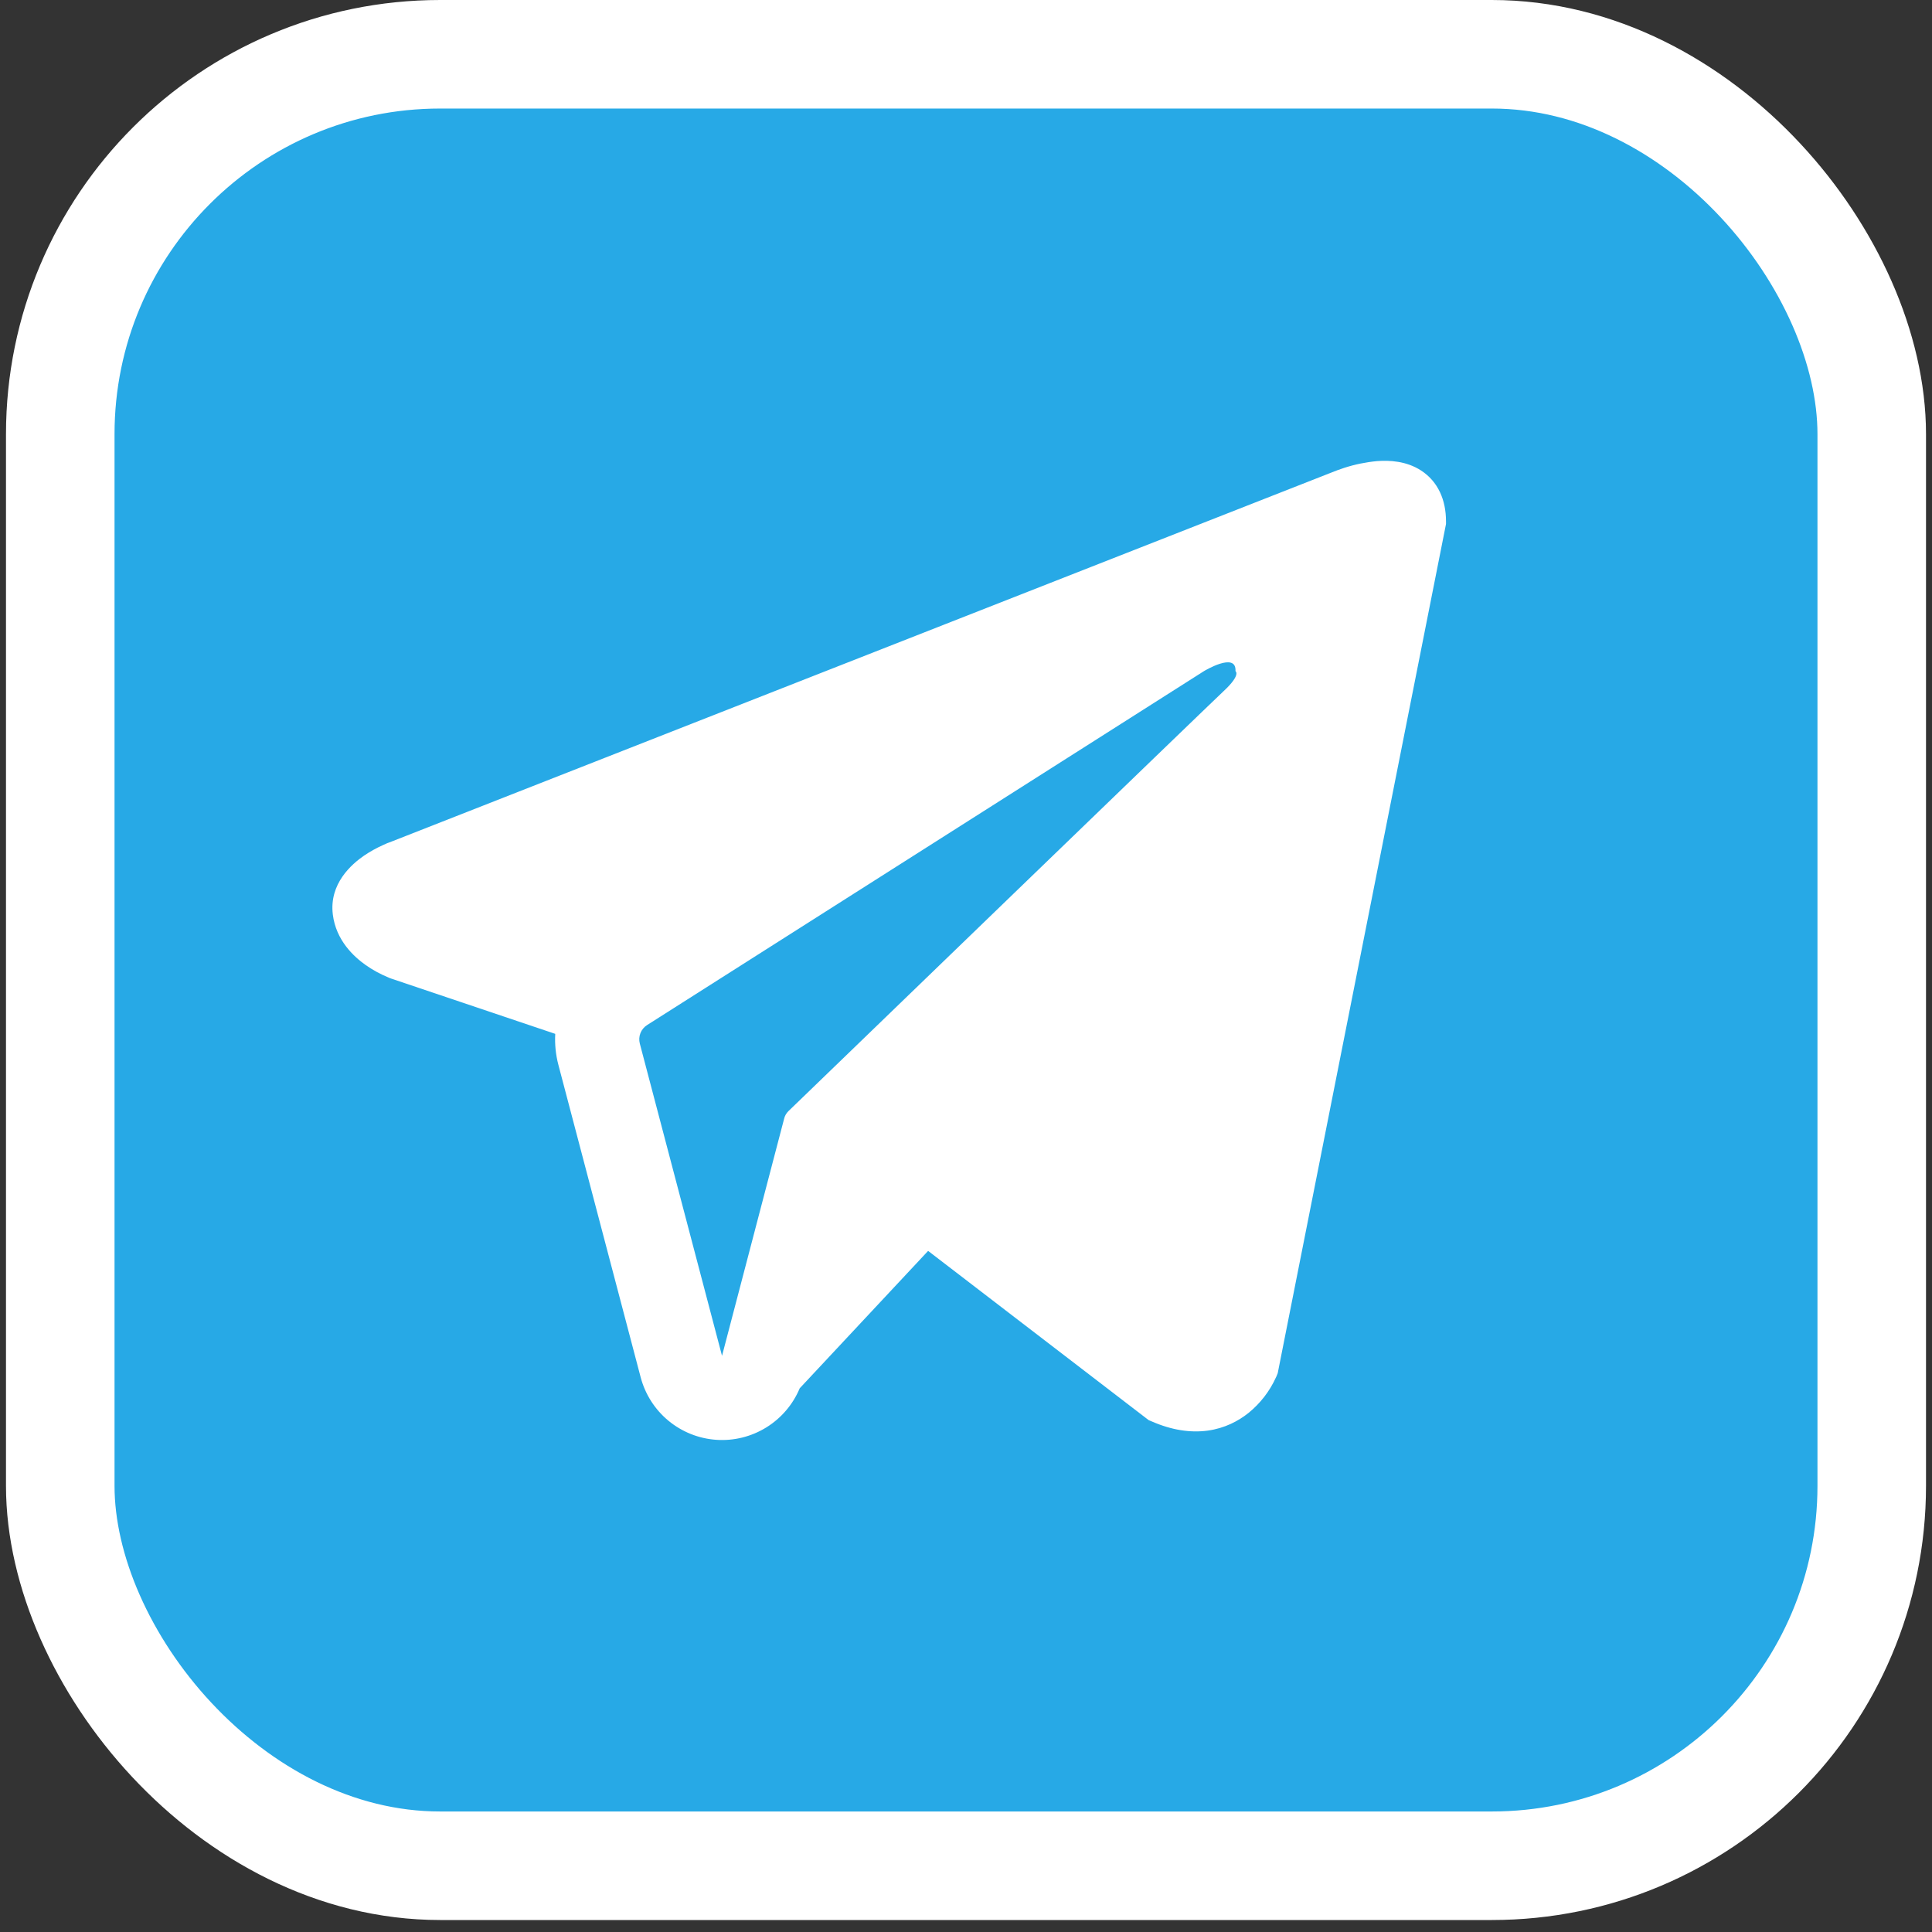
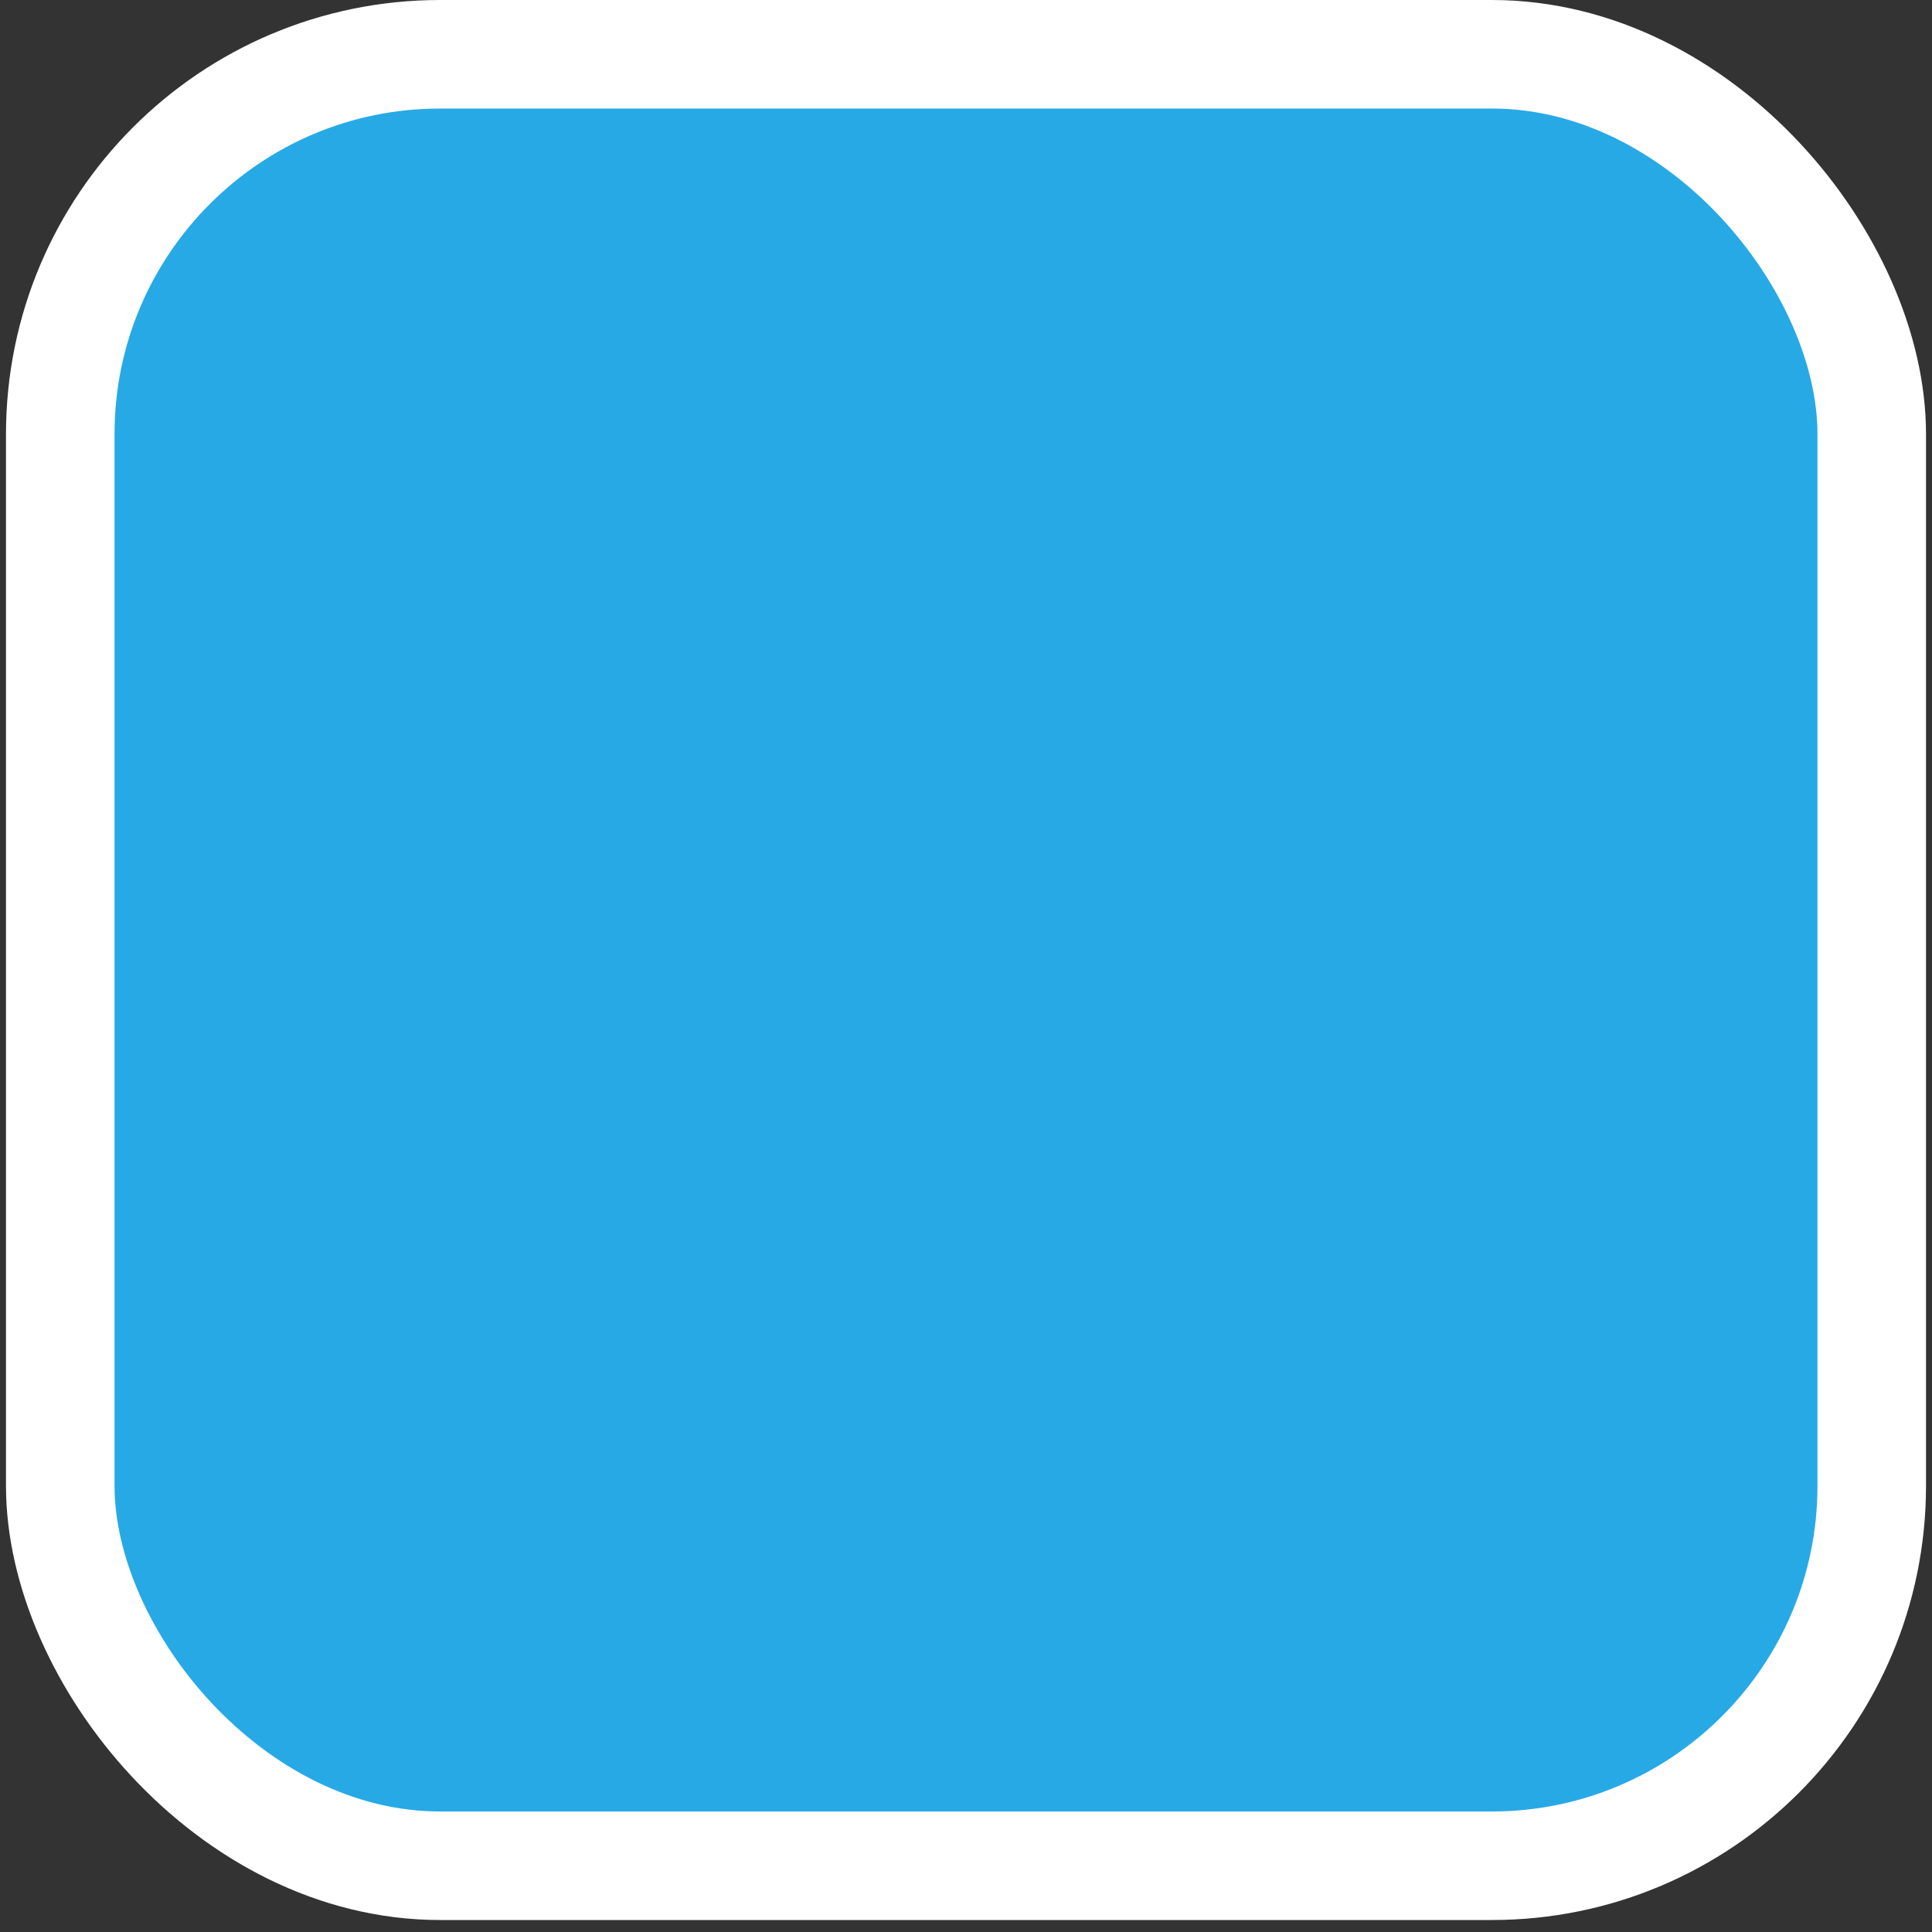
<svg xmlns="http://www.w3.org/2000/svg" width="89" height="89" viewBox="0 0 89 89" fill="none">
  <rect x="0" y="0" width="89" height="89" fill="#333333" stroke="none" />
  <rect x="2.776" y="2.5" width="83.448" height="83.448" rx="17.5" fill="#27A9E6" stroke="white" stroke-width="5" />
-   <path fill-rule="evenodd" clip-rule="evenodd" d="M58.812 63.379V63.374L58.859 63.262L66.612 24.139V24.015C66.612 23.039 66.25 22.188 65.469 21.678C64.784 21.231 63.996 21.2 63.443 21.241C62.928 21.288 62.419 21.392 61.928 21.551C61.718 21.619 61.511 21.695 61.307 21.779L61.273 21.792L18.047 38.764L18.034 38.769C17.902 38.814 17.774 38.866 17.649 38.927C17.341 39.065 17.046 39.229 16.767 39.418C16.211 39.801 15.154 40.702 15.332 42.13C15.479 43.315 16.294 44.066 16.845 44.456C17.17 44.684 17.519 44.875 17.886 45.025L17.969 45.062L17.995 45.069L18.013 45.077L25.578 47.626C25.552 48.099 25.598 48.583 25.725 49.062L29.513 63.446C29.72 64.23 30.167 64.93 30.791 65.446C31.416 65.963 32.186 66.271 32.995 66.327C33.803 66.383 34.608 66.184 35.298 65.758C35.988 65.332 36.527 64.701 36.84 63.953L42.755 57.624L52.912 65.418L53.057 65.48C53.98 65.883 54.841 66.01 55.63 65.904C56.418 65.796 57.044 65.464 57.514 65.089C58.059 64.647 58.492 64.085 58.781 63.446L58.802 63.402L58.81 63.386L58.812 63.379ZM29.474 48.074C29.432 47.914 29.442 47.745 29.502 47.592C29.563 47.438 29.671 47.308 29.81 47.22L55.459 30.918C55.459 30.918 56.969 30 56.914 30.918C56.914 30.918 57.183 31.079 56.374 31.832C55.609 32.548 38.093 49.473 36.32 51.186C36.221 51.282 36.152 51.404 36.121 51.538L33.261 62.458L29.474 48.074Z" fill="white" />
</svg>